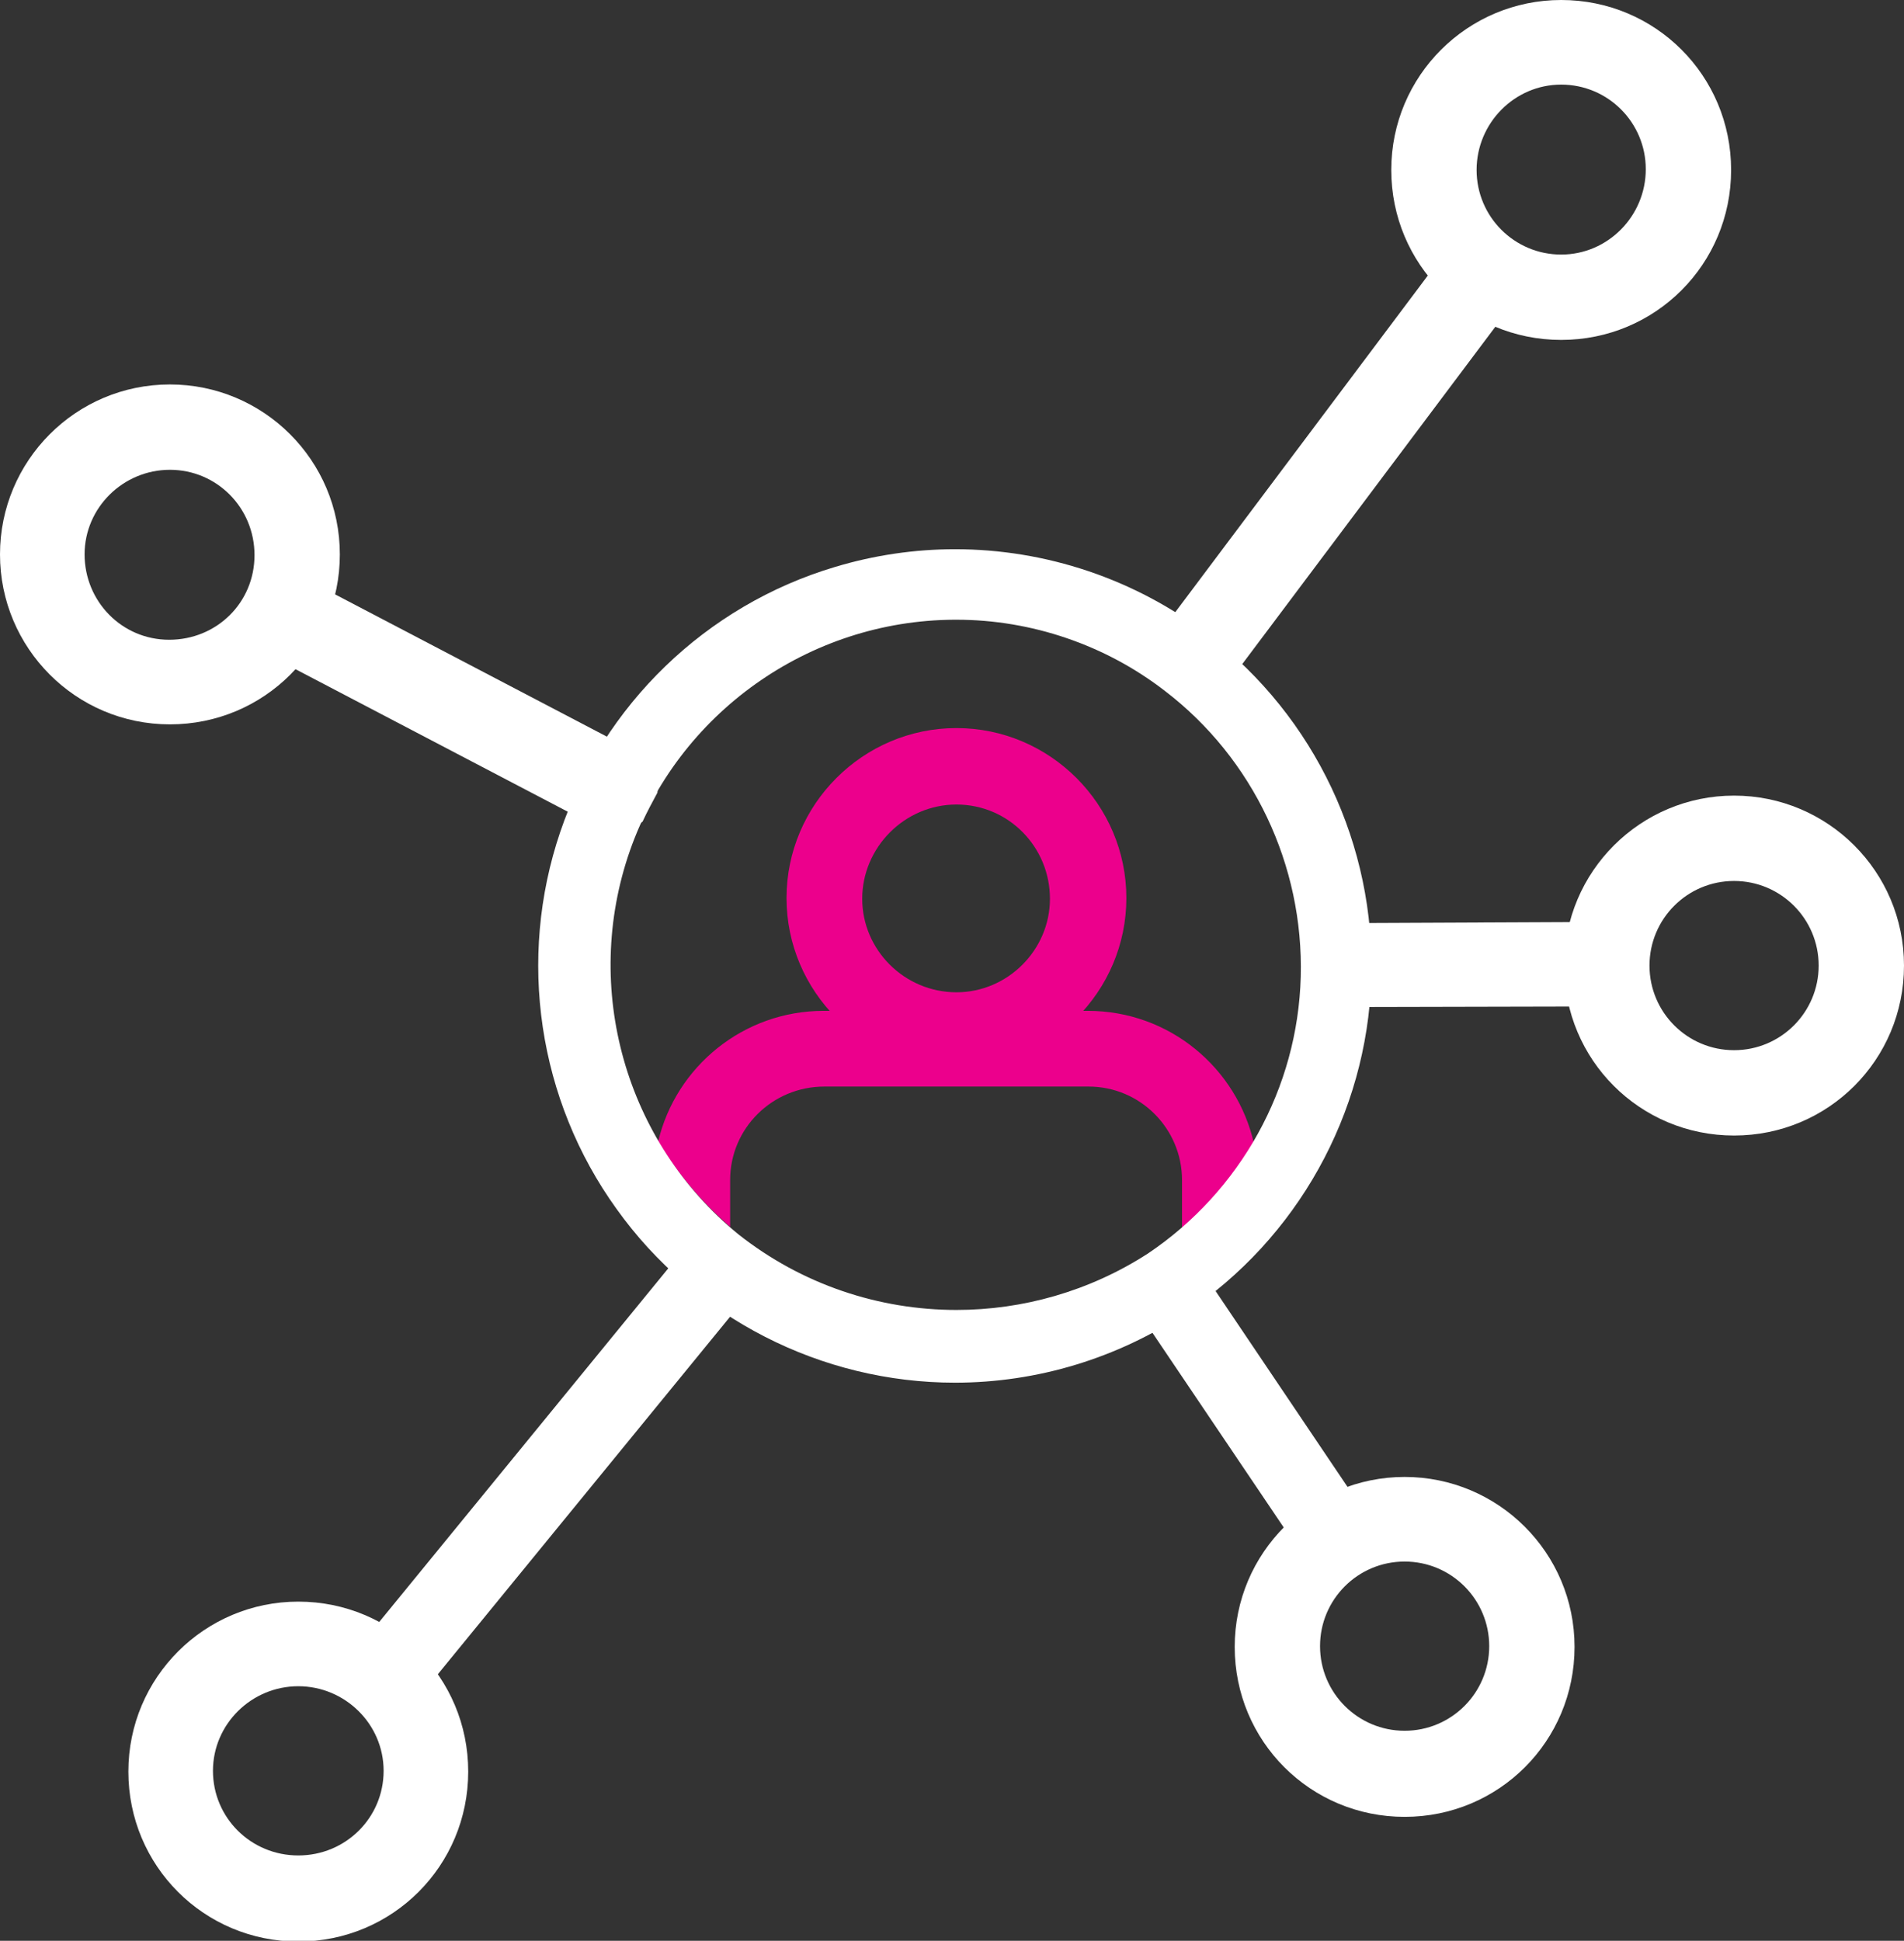
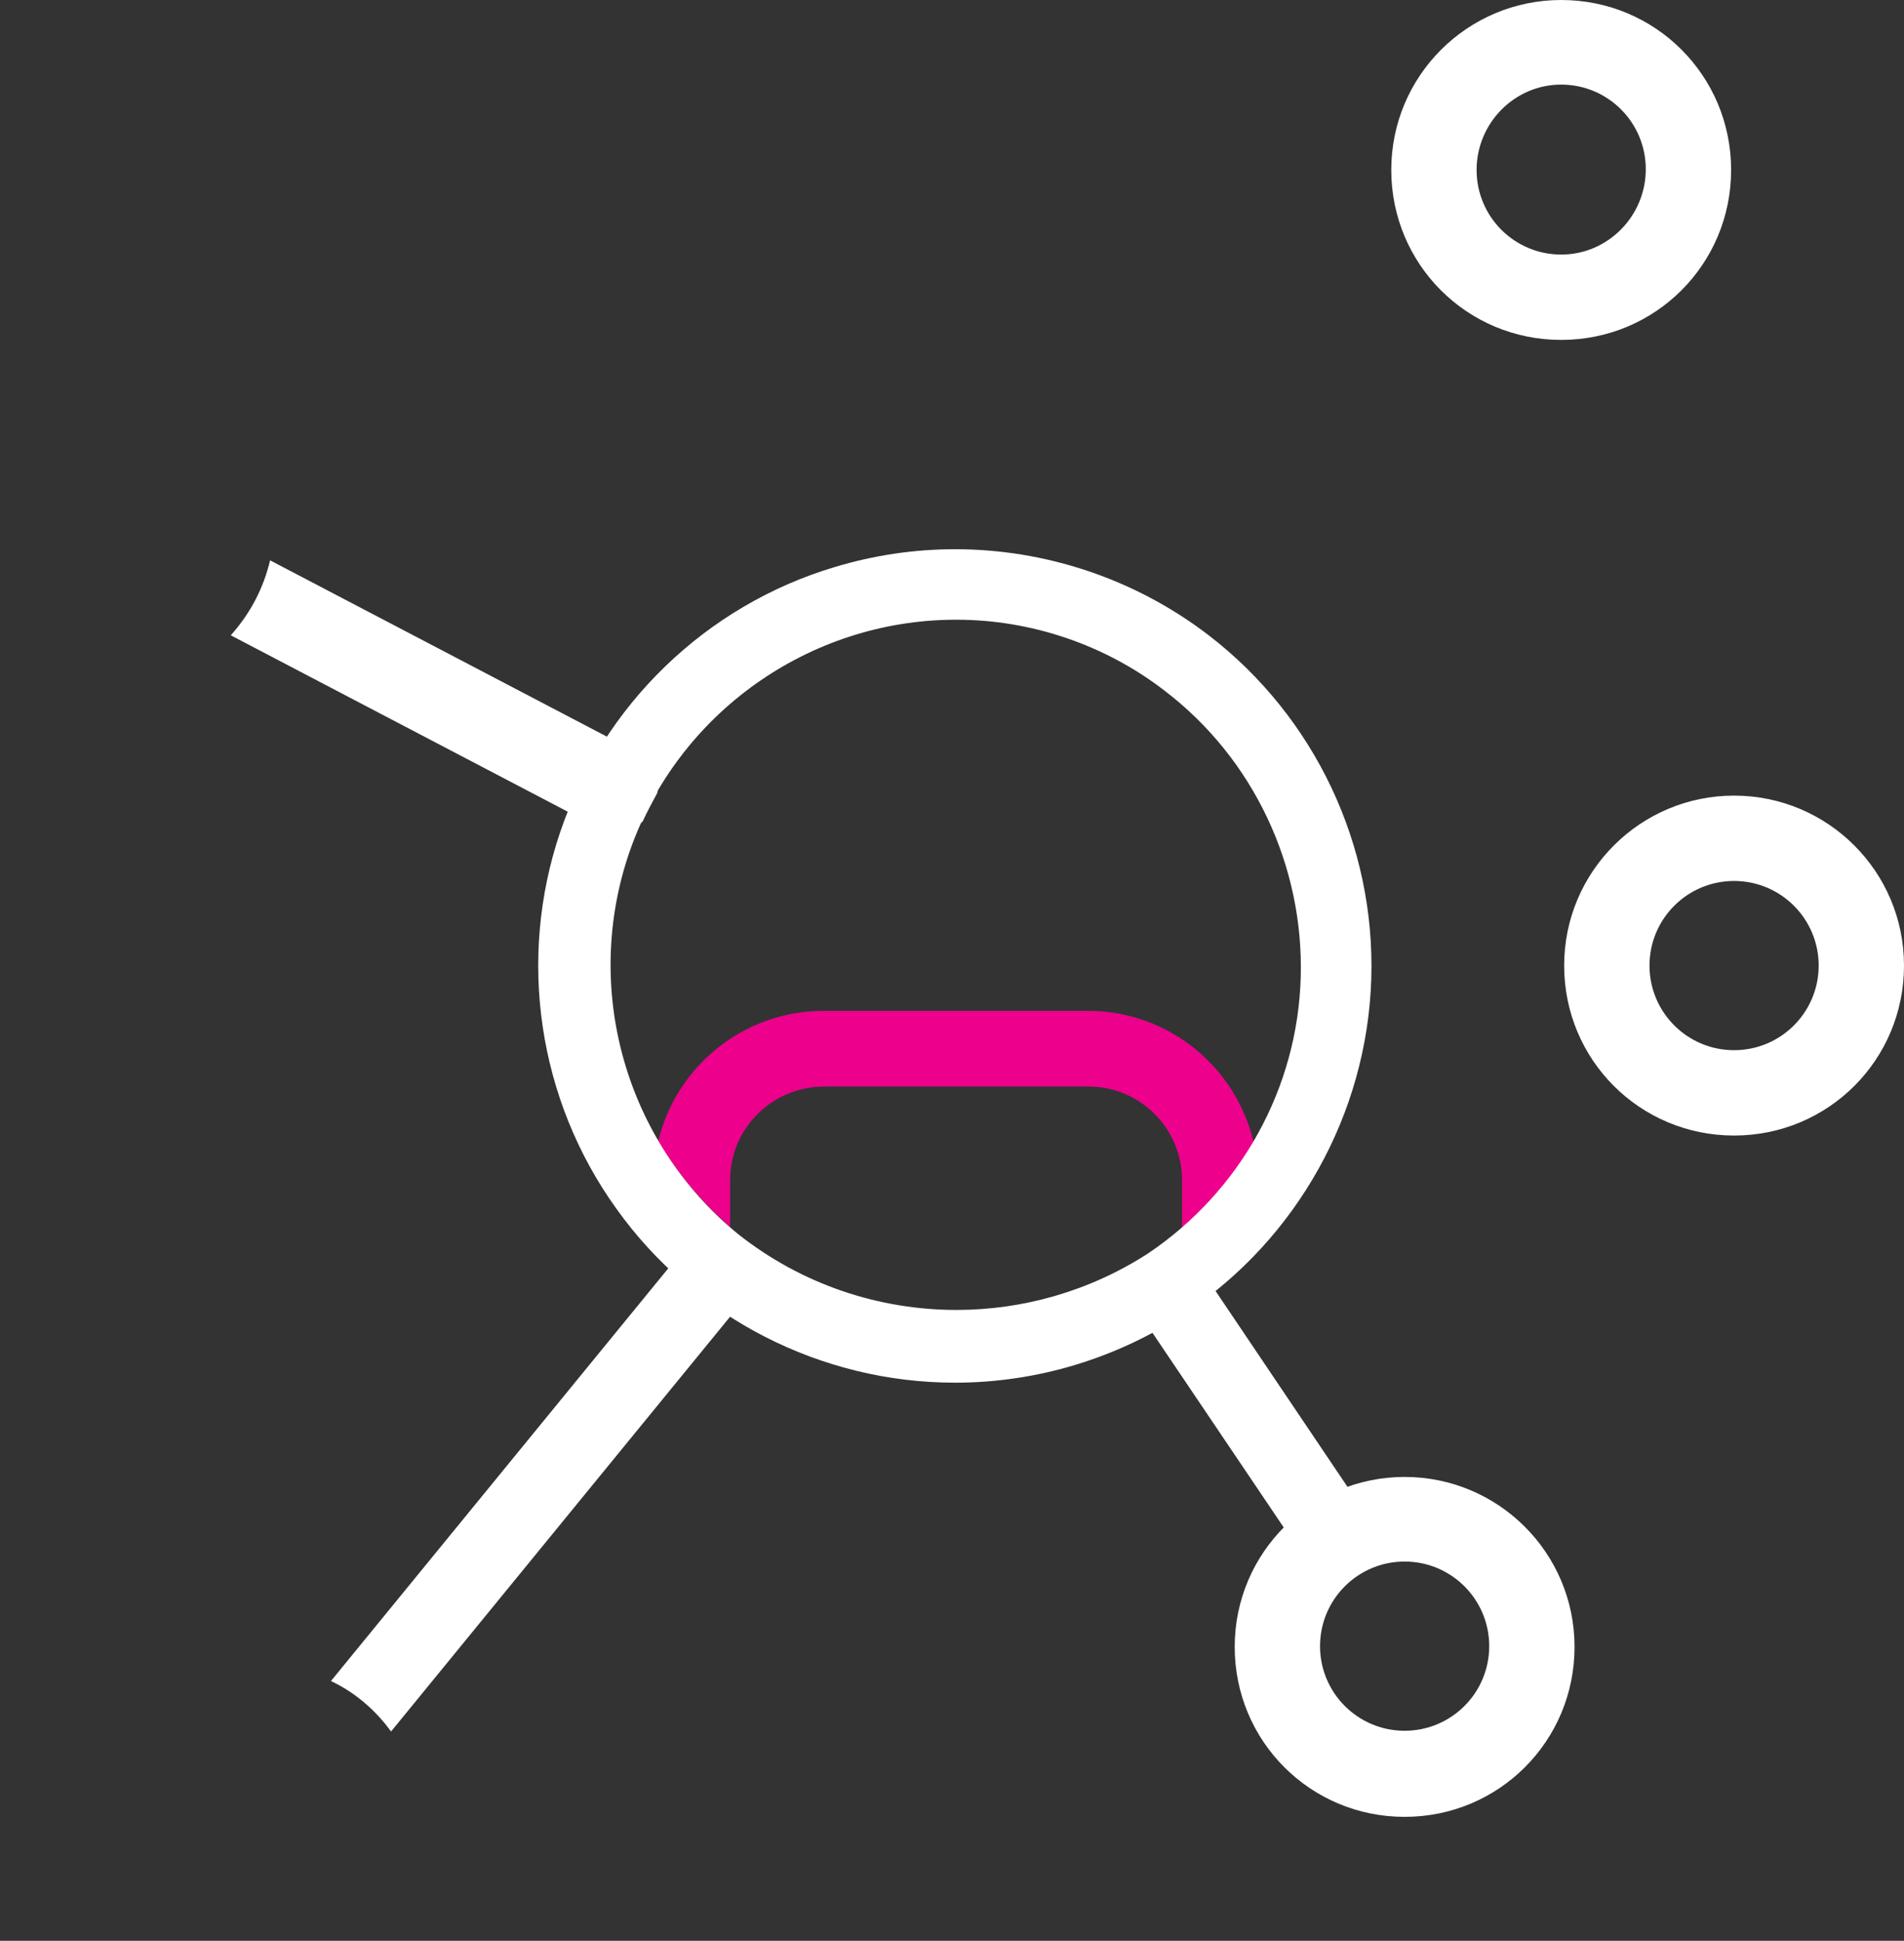
<svg xmlns="http://www.w3.org/2000/svg" version="1.1" id="Layer_1" x="0px" y="0px" viewBox="0 0 256.6 261.5" style="enable-background:new 0 0 256.6 261.5;" xml:space="preserve">
  <rect x="0" y="0" width="256.6" height="261.5" fill="#333333" stroke="none" />
  <style type="text/css">
	.st0{fill:#EC008C;}
	.st1{fill:#FFFFFF;}
</style>
-   <path class="st0" d="M128.9,98.1c-12.6,0-22.9,10.3-22.9,22.9s10.3,22.9,22.9,22.9s22.9-10.3,22.9-22.9S141.5,98.1,128.9,98.1z   M128.9,133.7c-7,0-12.7-5.7-12.7-12.6s5.7-12.7,12.7-12.7c7,0,12.6,5.7,12.6,12.7C141.5,128,135.8,133.7,128.9,133.7z" />
  <path class="st0" d="M98.4,165.3V159c0-7,5.7-12.6,12.7-12.6h35.6c7,0,12.6,5.7,12.6,12.6v6.6c3.8-3.3,7.1-7.2,9.7-11.5  c-2.3-10.2-11.4-17.9-22.4-17.9h-35.6c-10.8,0-19.9,7.5-22.3,17.6C91.3,158.1,94.6,162,98.4,165.3L98.4,165.3z" />
  <path class="st1" d="M162.9,85.6c-9.9-7.6-22-11.6-34.2-11.6c-5.4,0-10.9,0.8-16.2,2.4C95.1,81.6,81.3,95,75.5,112.1  c-5.8,17.1-3,36.1,7.6,50.8c10.5,14.7,27.6,23.4,45.6,23.4h0c11.1,0,21.9-3.3,31.1-9.4c15-10,24.4-26.8,25-44.9  C185.4,113.9,177.2,96.6,162.9,85.6L162.9,85.6z M154.7,168.9c-7.9,5.1-16.9,7.6-25.8,7.6c-10.4,0-20.8-3.4-29.4-10.2  c-15.2-12.4-21.1-33.1-14.6-51.7c6.5-18.5,24.1-31,43.7-31.1l0,0h0.3c10.1,0,20.1,3.4,28.1,9.6c11.9,9.1,18.7,23.5,18.3,38.5  C174.9,146.6,167.2,160.5,154.7,168.9L154.7,168.9z" />
  <path class="st1" d="M85.7,101.3L36.4,75.5c-0.9,3.8-2.7,7.2-5.3,10.1l49.3,25.8c0.8,0.4,1.7,0.6,2.6,0.6c1.3,0,2.6-0.5,3.6-1.3  c0.6-1.3,1.3-2.6,2-3.9C88.8,104.6,87.8,102.4,85.7,101.3L85.7,101.3z" />
-   <path class="st1" d="M165.9,91.5L208.3,35c-3.6-1.5-6.7-3.9-9.1-6.9l-42.4,56.5c-0.5,0.7-0.9,1.6-1,2.5c-0.4,2.6,1,5.1,3.4,6.1  C161.6,94.3,164.4,93.6,165.9,91.5L165.9,91.5z" />
-   <path class="st1" d="M176.2,135.7l44.5-0.1c-0.8-3.7-0.8-7.6,0-11.4l-44.5,0.2c0.3,2.4,0.4,4.8,0.4,7.3  C176.5,133,176.3,134.4,176.2,135.7L176.2,135.7z" />
  <path class="st1" d="M186.9,208.2l-28.3-42c-1.2,1-2.5,2-3.8,2.9c-1.6,1-3.1,1.9-4.8,2.6l28.4,42.1  C180.6,211.3,183.6,209.4,186.9,208.2L186.9,208.2z" />
  <path class="st1" d="M92.1,168.4l-47.5,58.1c3.2,1.5,6,3.9,8.1,6.8l47.5-58.1c0.5-0.7,0.9-1.4,1.1-2.3c0.5-2.4-0.7-4.8-2.9-5.9  C96.3,166,93.7,166.6,92.1,168.4L92.1,168.4z" />
  <path class="st1" d="M210.4,11.4c6.3,0,11.4,5.1,11.4,11.4s-5.1,11.5-11.4,11.5S199,29.2,199,22.9S204.1,11.4,210.4,11.4 M210.4,0  c-12.6,0-22.9,10.2-22.9,22.9s10.2,22.9,22.9,22.9s22.9-10.2,22.9-22.9S223.1,0,210.4,0L210.4,0z" />
  <path class="st1" d="M233.7,118.7c6.3,0,11.4,5.1,11.4,11.4s-5.1,11.4-11.4,11.4s-11.4-5.1-11.4-11.4S227.4,118.7,233.7,118.7   M233.7,107.2c-12.6,0-22.9,10.2-22.9,22.9s10.2,22.9,22.9,22.9s22.9-10.2,22.9-22.9S246.3,107.2,233.7,107.2L233.7,107.2  L233.7,107.2z" />
  <path class="st1" d="M189.3,210.4c6.3,0,11.4,5.1,11.4,11.4s-5.1,11.4-11.4,11.4s-11.4-5.1-11.4-11.4S183,210.4,189.3,210.4   M189.3,199c-12.6,0-22.9,10.2-22.9,22.9s10.2,22.9,22.9,22.9s22.9-10.2,22.9-22.9S201.9,199,189.3,199L189.3,199z" />
-   <path class="st1" d="M40.2,227.2c6.3,0,11.5,5.1,11.5,11.4s-5.1,11.4-11.5,11.4s-11.5-5.1-11.5-11.4S33.9,227.2,40.2,227.2   M40.2,215.8c-12.6,0-22.9,10.2-22.9,22.9s10.2,22.9,22.9,22.9s22.9-10.2,22.9-22.9S52.9,215.8,40.2,215.8  C40.2,215.8,40.2,215.8,40.2,215.8z" />
-   <path class="st1" d="M22.9,63.3c6.3,0,11.4,5.1,11.4,11.5s-5.1,11.4-11.5,11.4S11.4,81,11.4,74.7S16.6,63.3,22.9,63.3 M22.9,51.8  C10.2,51.8,0,62.1,0,74.7s10.2,22.9,22.9,22.9s22.9-10.2,22.9-22.9S35.5,51.8,22.9,51.8L22.9,51.8z" />
</svg>